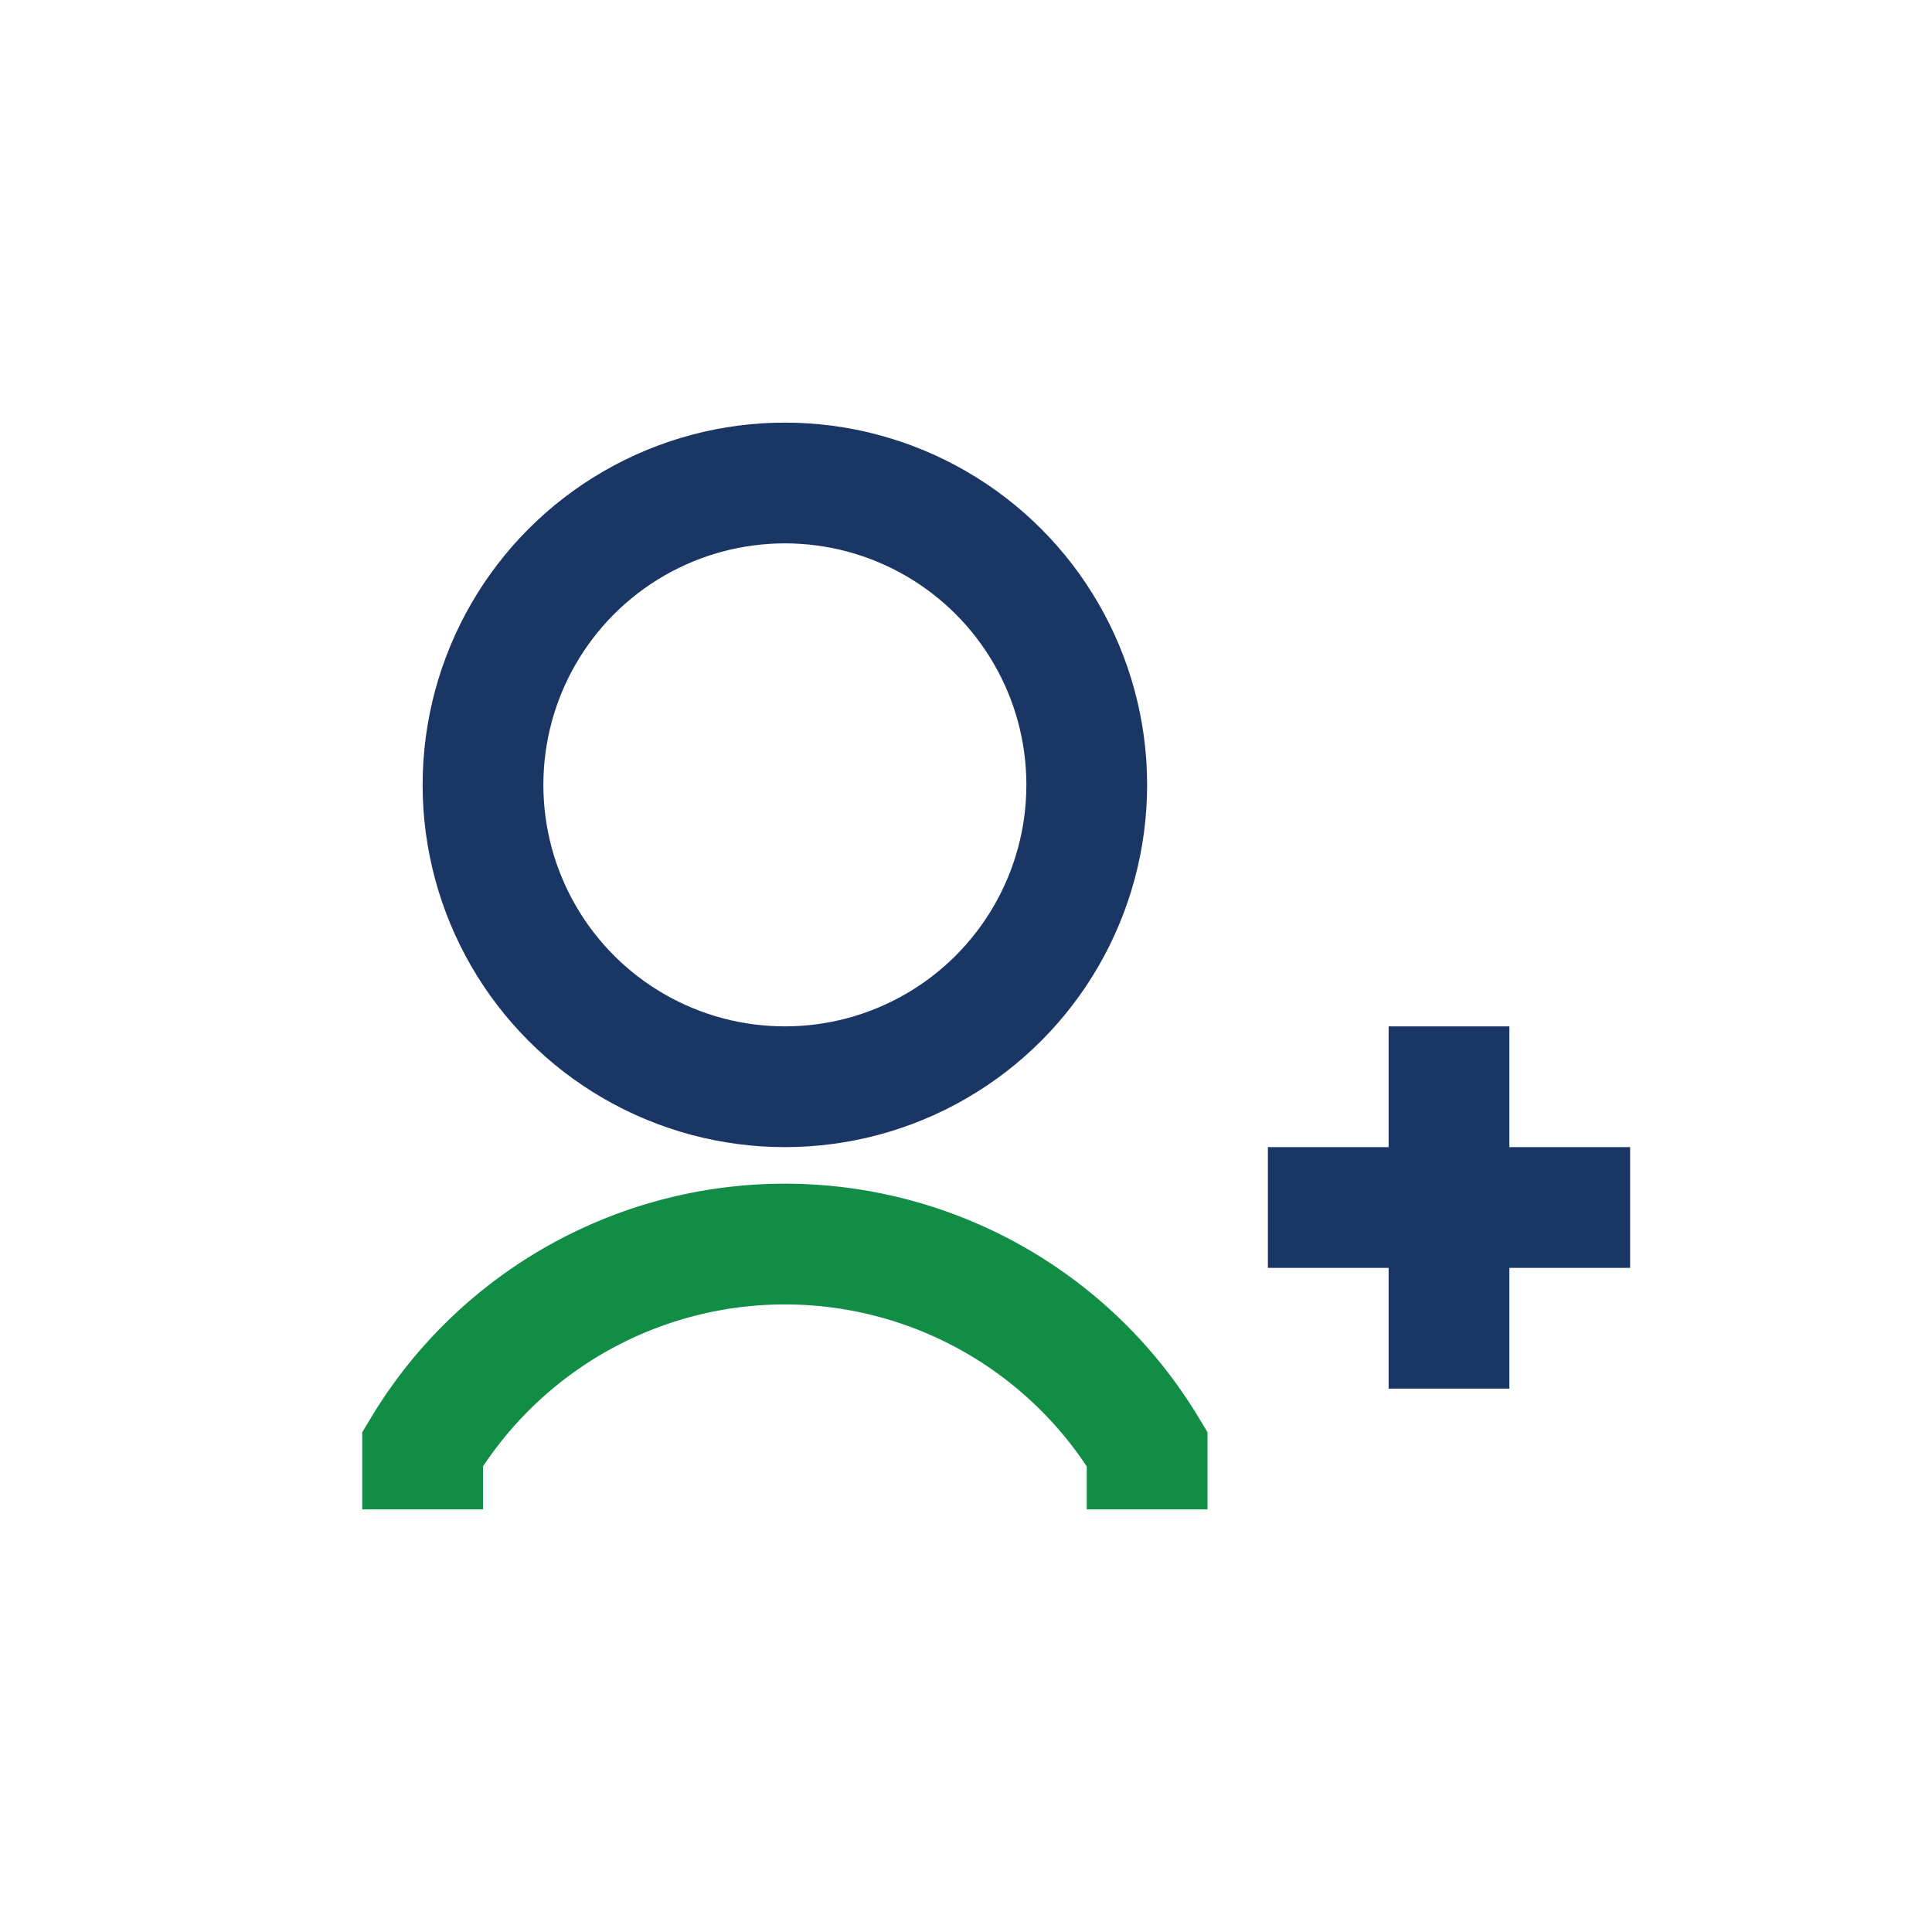
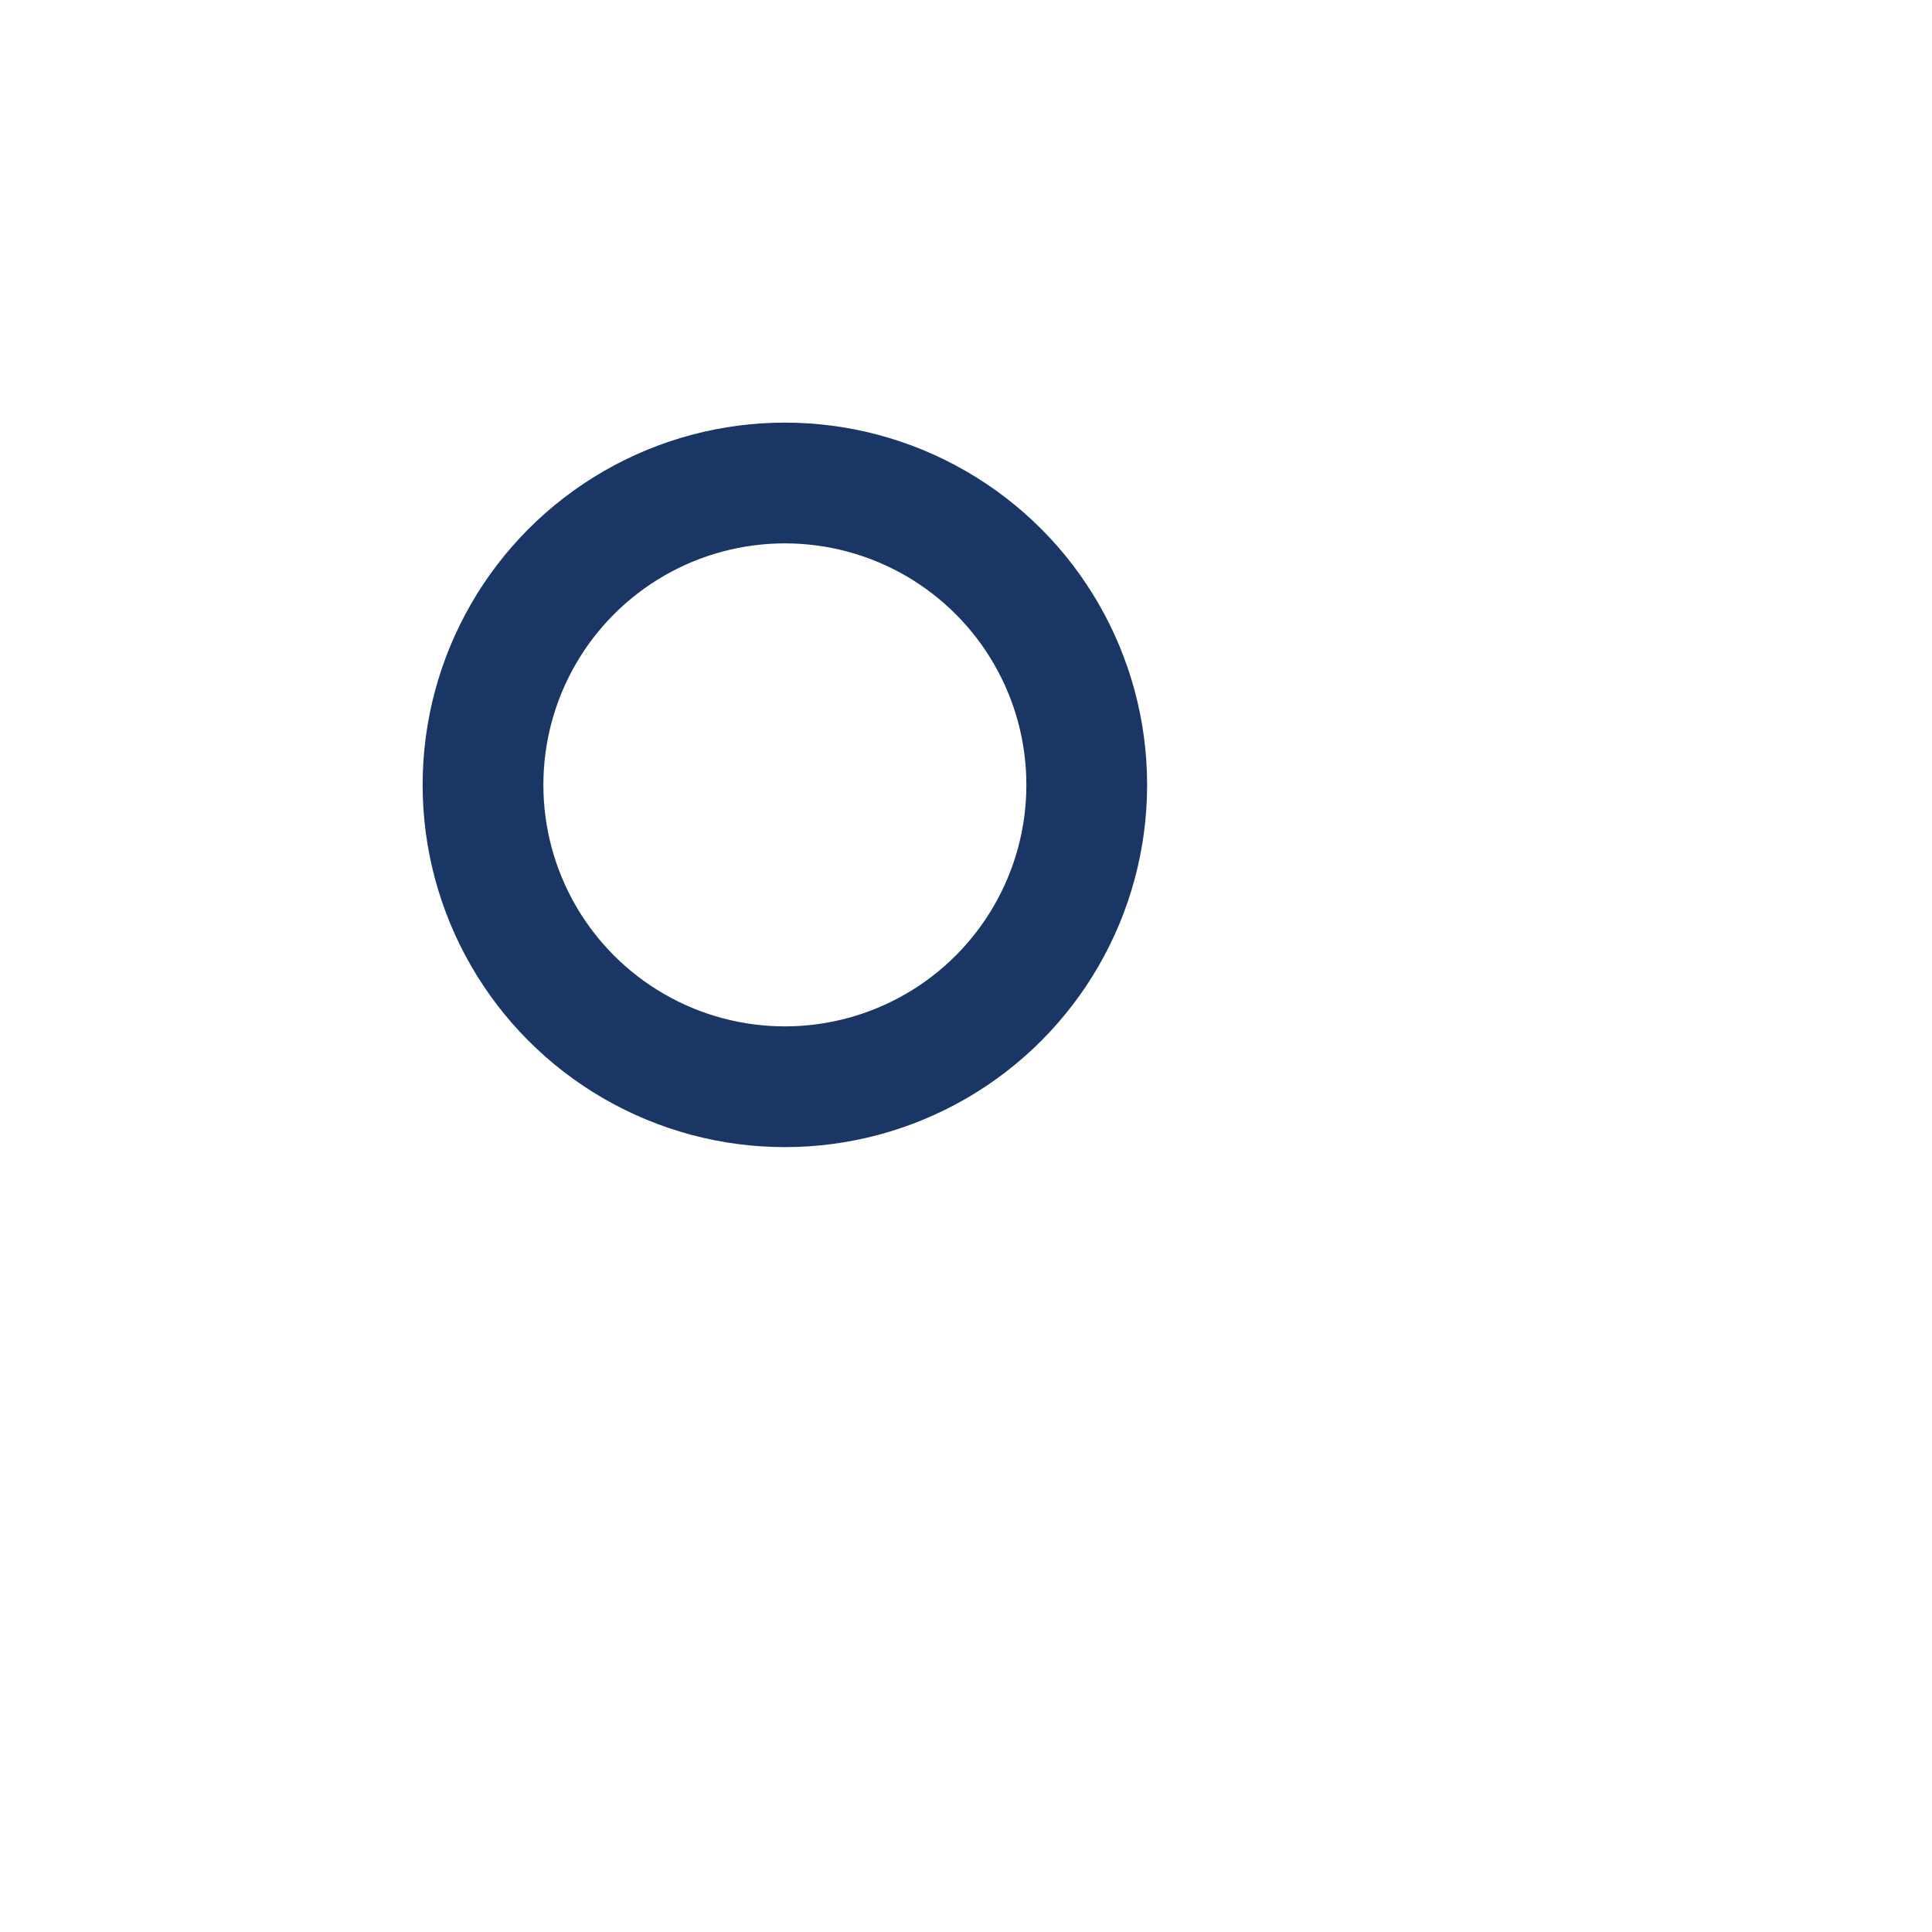
<svg xmlns="http://www.w3.org/2000/svg" width="32" height="32" viewBox="0 0 32 32">
  <circle cx="13" cy="13" r="5" fill="none" stroke="#1A3665" stroke-width="2" />
-   <path d="M7 25v-1a7 7 0 0112 0v1" stroke="#118D46" stroke-width="2" fill="none" />
-   <path d="M24 17v6m-3-3h6" stroke="#1A3665" stroke-width="2" />
</svg>